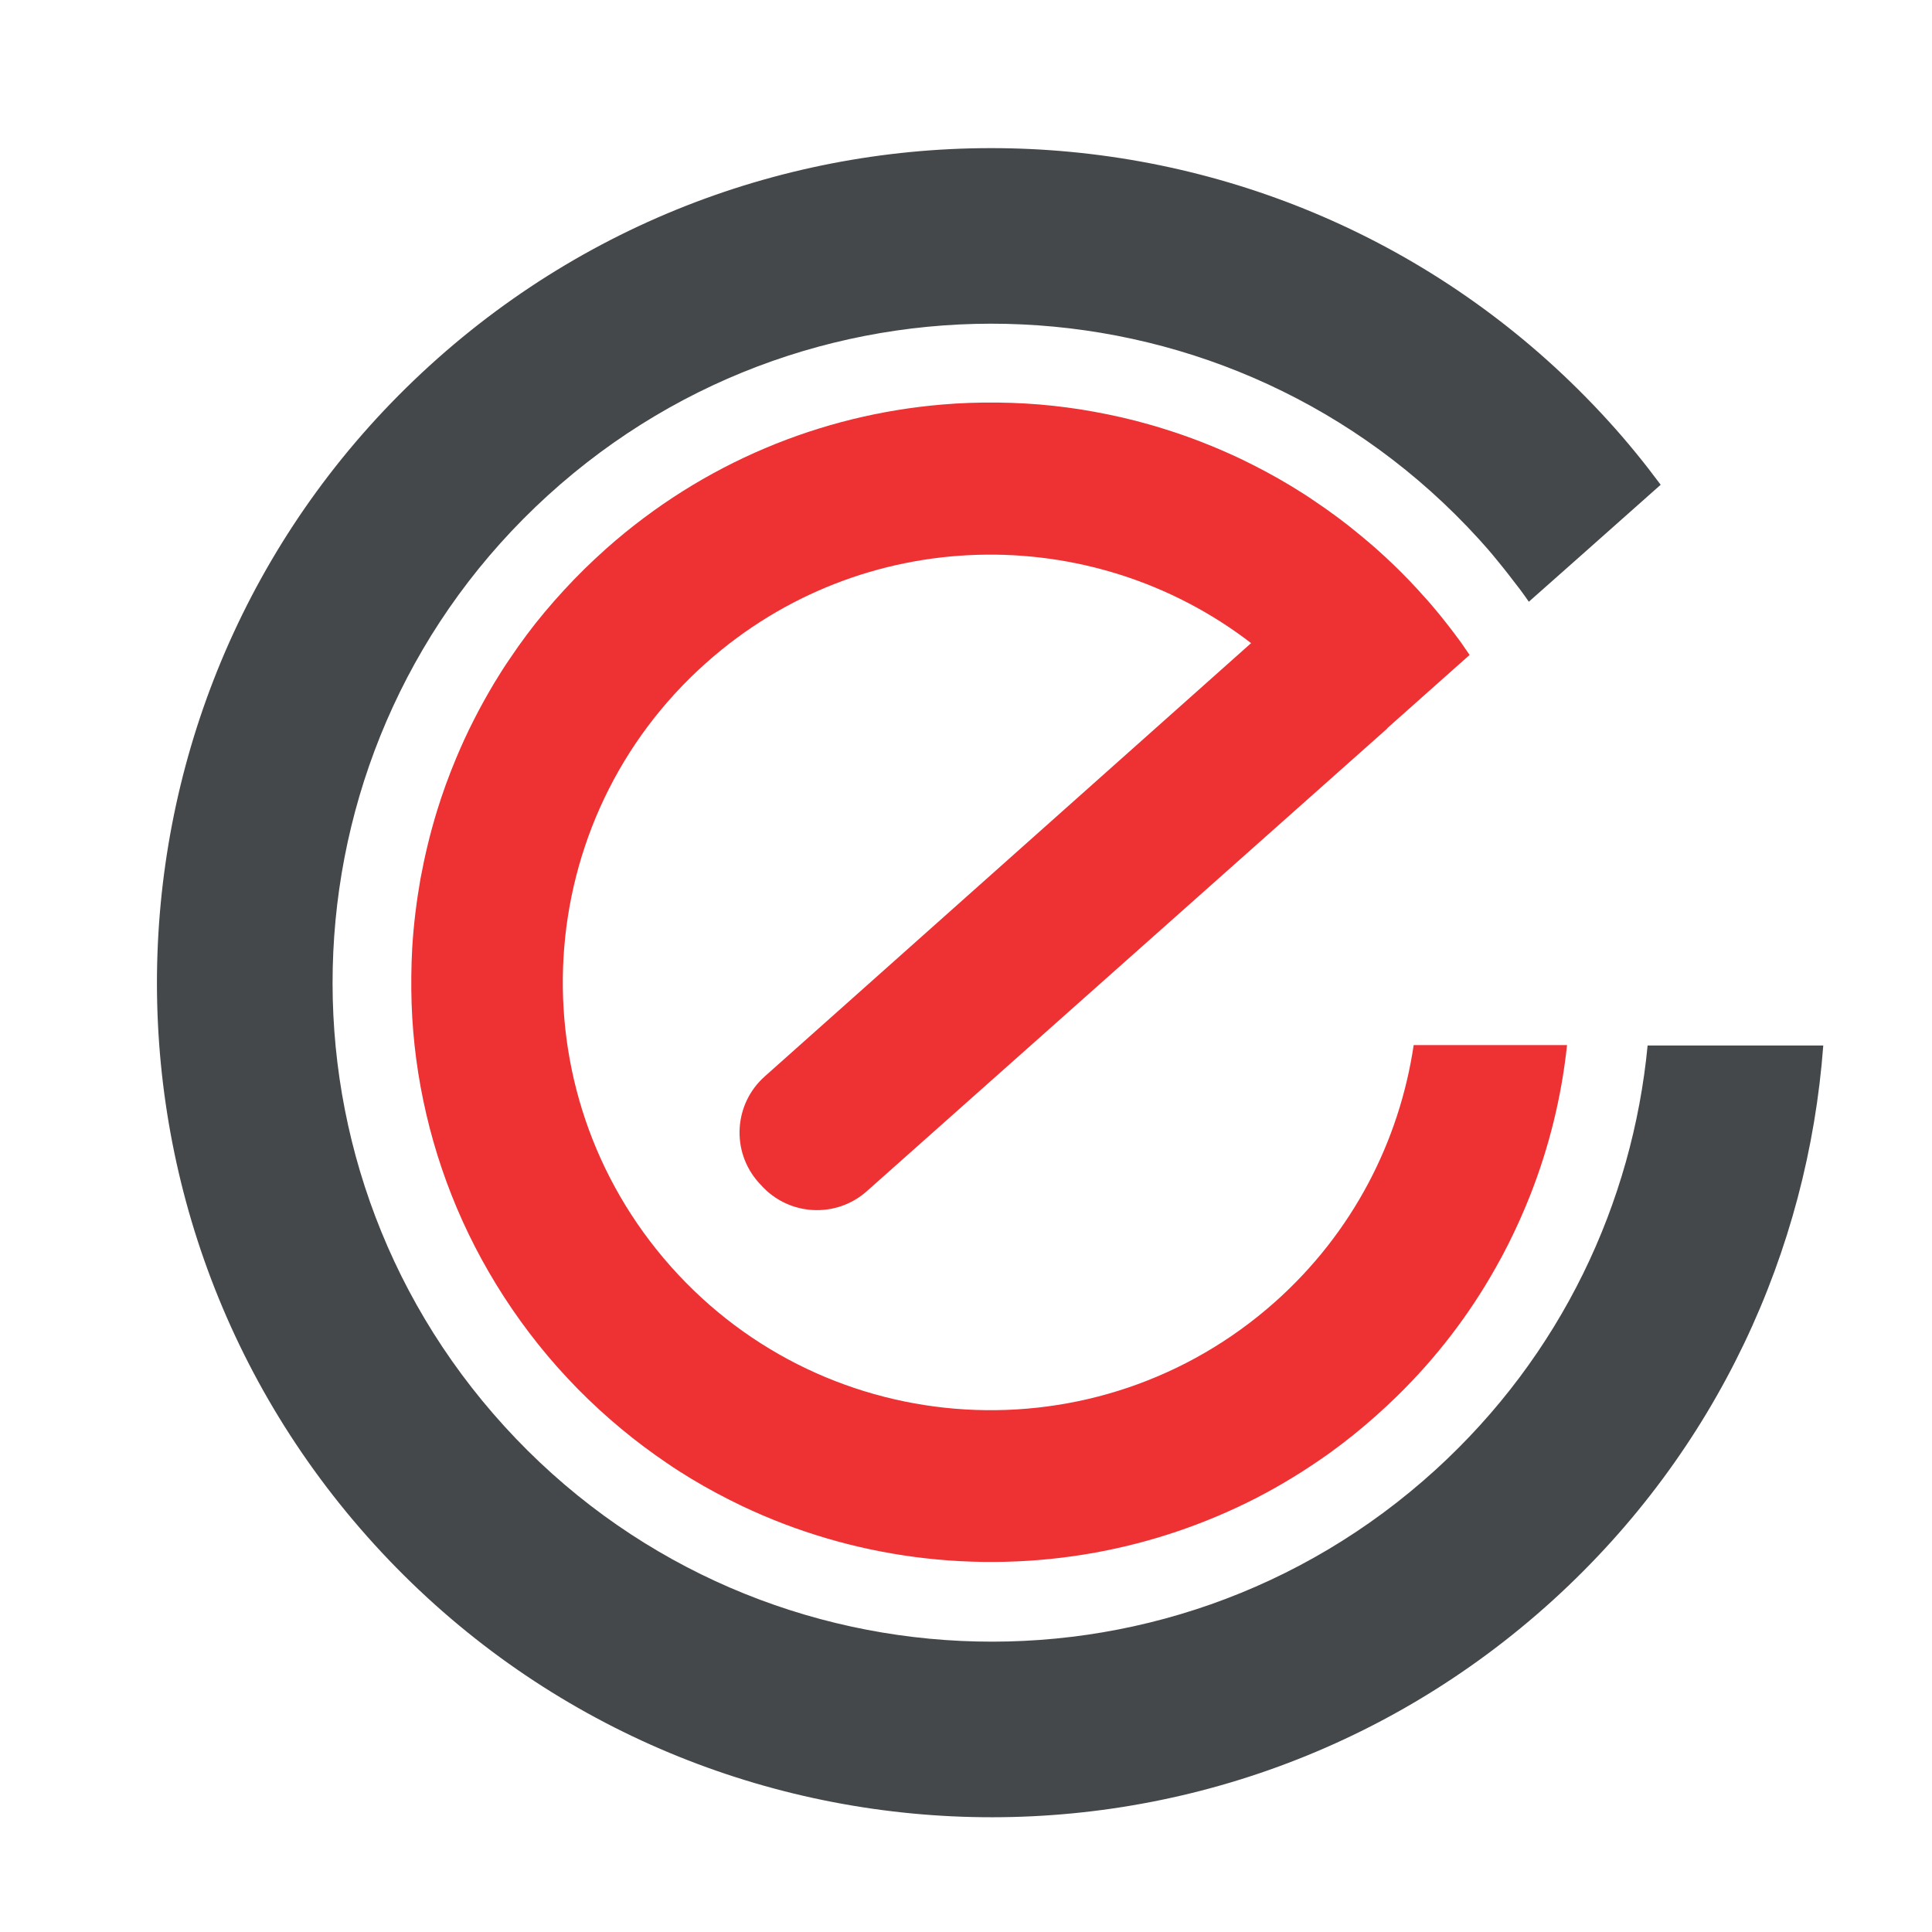
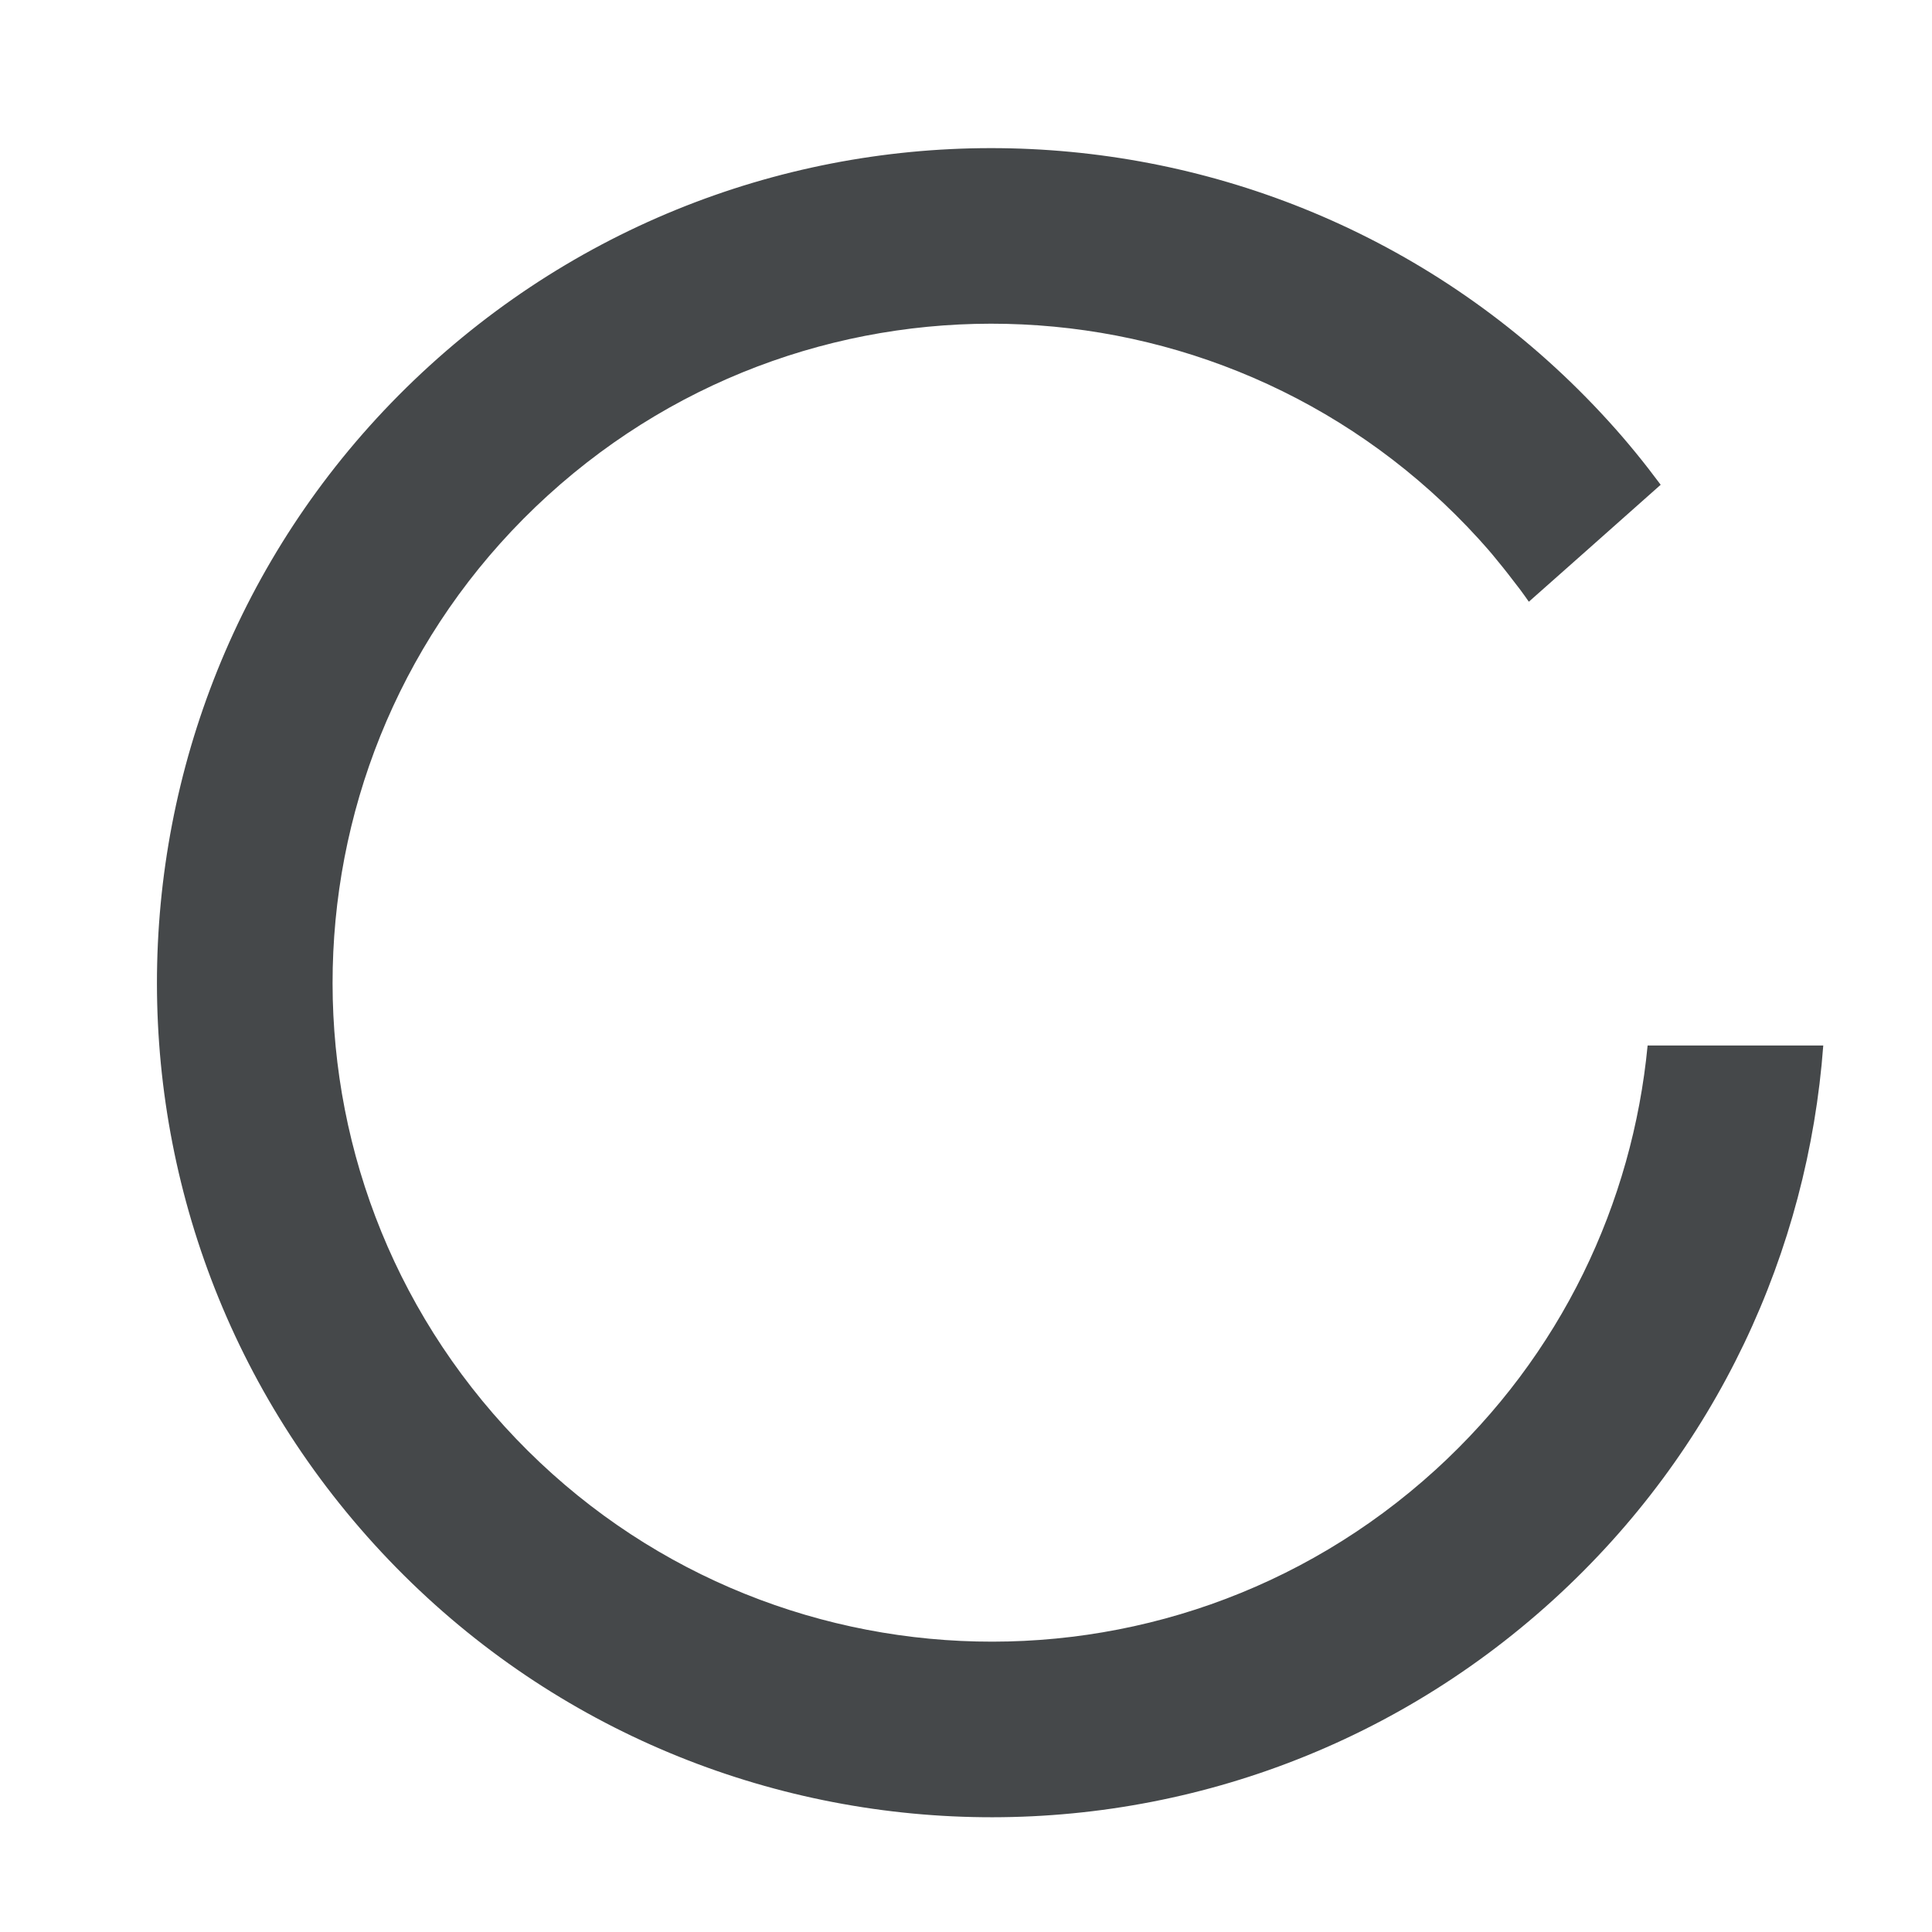
<svg xmlns="http://www.w3.org/2000/svg" id="Layer_1" x="0px" y="0px" viewBox="0 0 96.13 96.13" style="enable-background:new 0 0 96.13 96.13;" xml:space="preserve">
  <style type="text/css">	.st0{fill:#EE3234;}	.st1{fill:#45484A;}</style>
  <g>
-     <path class="st0" d="M37.74,58.83l0.12,0.13c1.37,1.54,3.73,1.68,5.27,0.31l25.86-22.99c0.02-0.02,0.04-0.05,0.06-0.07l4.07-3.62   c0-0.01-0.01-0.01-0.01-0.02c-0.14-0.2-0.28-0.41-0.42-0.61c-0.1-0.14-0.21-0.28-0.32-0.43c-0.14-0.19-0.29-0.38-0.44-0.57   c-0.09-0.11-0.18-0.23-0.27-0.34c-0.25-0.3-0.5-0.61-0.77-0.9c-0.99-1.12-2.05-2.14-3.17-3.06c-0.74-0.62-1.51-1.19-2.3-1.72   c-0.39-0.27-0.79-0.52-1.2-0.77c-0.81-0.49-1.64-0.93-2.49-1.34c-1.27-0.6-2.57-1.11-3.91-1.52c-0.44-0.14-0.89-0.26-1.34-0.38   c-0.9-0.23-1.8-0.41-2.72-0.56c-0.46-0.07-0.91-0.13-1.37-0.18c-0.92-0.1-1.84-0.15-2.76-0.16c-0.92-0.01-1.85,0.02-2.77,0.1   c-5.99,0.51-11.87,2.88-16.71,7.18c-0.37,0.33-0.73,0.67-1.08,1.01c-0.7,0.69-1.36,1.41-1.98,2.15c-0.62,0.74-1.19,1.51-1.72,2.3   c-0.27,0.39-0.52,0.79-0.77,1.2c-0.73,1.22-1.37,2.47-1.91,3.77c-0.36,0.86-0.68,1.74-0.95,2.62c-0.34,1.11-0.61,2.24-0.82,3.37   c-0.2,1.14-0.34,2.28-0.41,3.44c-0.05,0.92-0.06,1.85-0.03,2.77c0.03,0.92,0.11,1.85,0.23,2.76c0.49,3.67,1.69,7.28,3.61,10.59   c0.96,1.66,2.1,3.25,3.42,4.74c0.33,0.37,0.67,0.73,1.01,1.08c1.38,1.4,2.88,2.64,4.45,3.7c0.39,0.27,0.79,0.52,1.2,0.77   c0.81,0.49,1.64,0.93,2.49,1.34c5.5,2.62,11.68,3.41,17.62,2.33c1.37-0.25,2.73-0.6,4.06-1.05c1.33-0.45,2.64-1,3.91-1.65   c1.27-0.65,2.5-1.41,3.69-2.26c0.79-0.57,1.56-1.19,2.3-1.85c0.35-0.31,0.69-0.63,1.02-0.95c1.99-1.94,3.64-4.11,4.94-6.43   c0.44-0.77,0.83-1.56,1.19-2.36c0.18-0.4,0.35-0.81,0.51-1.21c0.95-2.41,1.57-4.93,1.84-7.49h-7.63   c-0.71,4.77-3.02,9.33-6.91,12.79c-8.79,7.81-22.24,7.02-30.05-1.77c-7.81-8.79-7.02-22.24,1.77-30.05   c7.76-6.9,19.16-7.08,27.1-0.97L38.05,53.56C36.51,54.93,36.37,57.29,37.74,58.83z" />
    <path class="st1" d="M85.72,52.02h-3.74c-0.75,7.83-4.29,15.41-10.56,21.12c-13.39,12.19-34.13,11.22-46.32-2.17   C12.9,57.58,13.87,36.84,27.26,24.65c13.39-12.19,34.13-11.22,46.32,2.17c0.3,0.33,0.6,0.67,0.88,1.02   c0.11,0.13,0.21,0.26,0.31,0.38c0.17,0.21,0.34,0.43,0.5,0.64c0.12,0.16,0.25,0.32,0.37,0.48c0.15,0.2,0.29,0.4,0.43,0.6l2.81-2.49   l3.75-3.33c-0.81-1.09-1.67-2.15-2.6-3.17C64.6,3.98,38.34,2.75,21.38,18.19C4.42,33.63,3.19,59.89,18.63,76.85   c15.44,16.96,41.7,18.19,58.66,2.75c8.16-7.43,12.67-17.37,13.43-27.58L85.72,52.02z" />
  </g>
</svg>